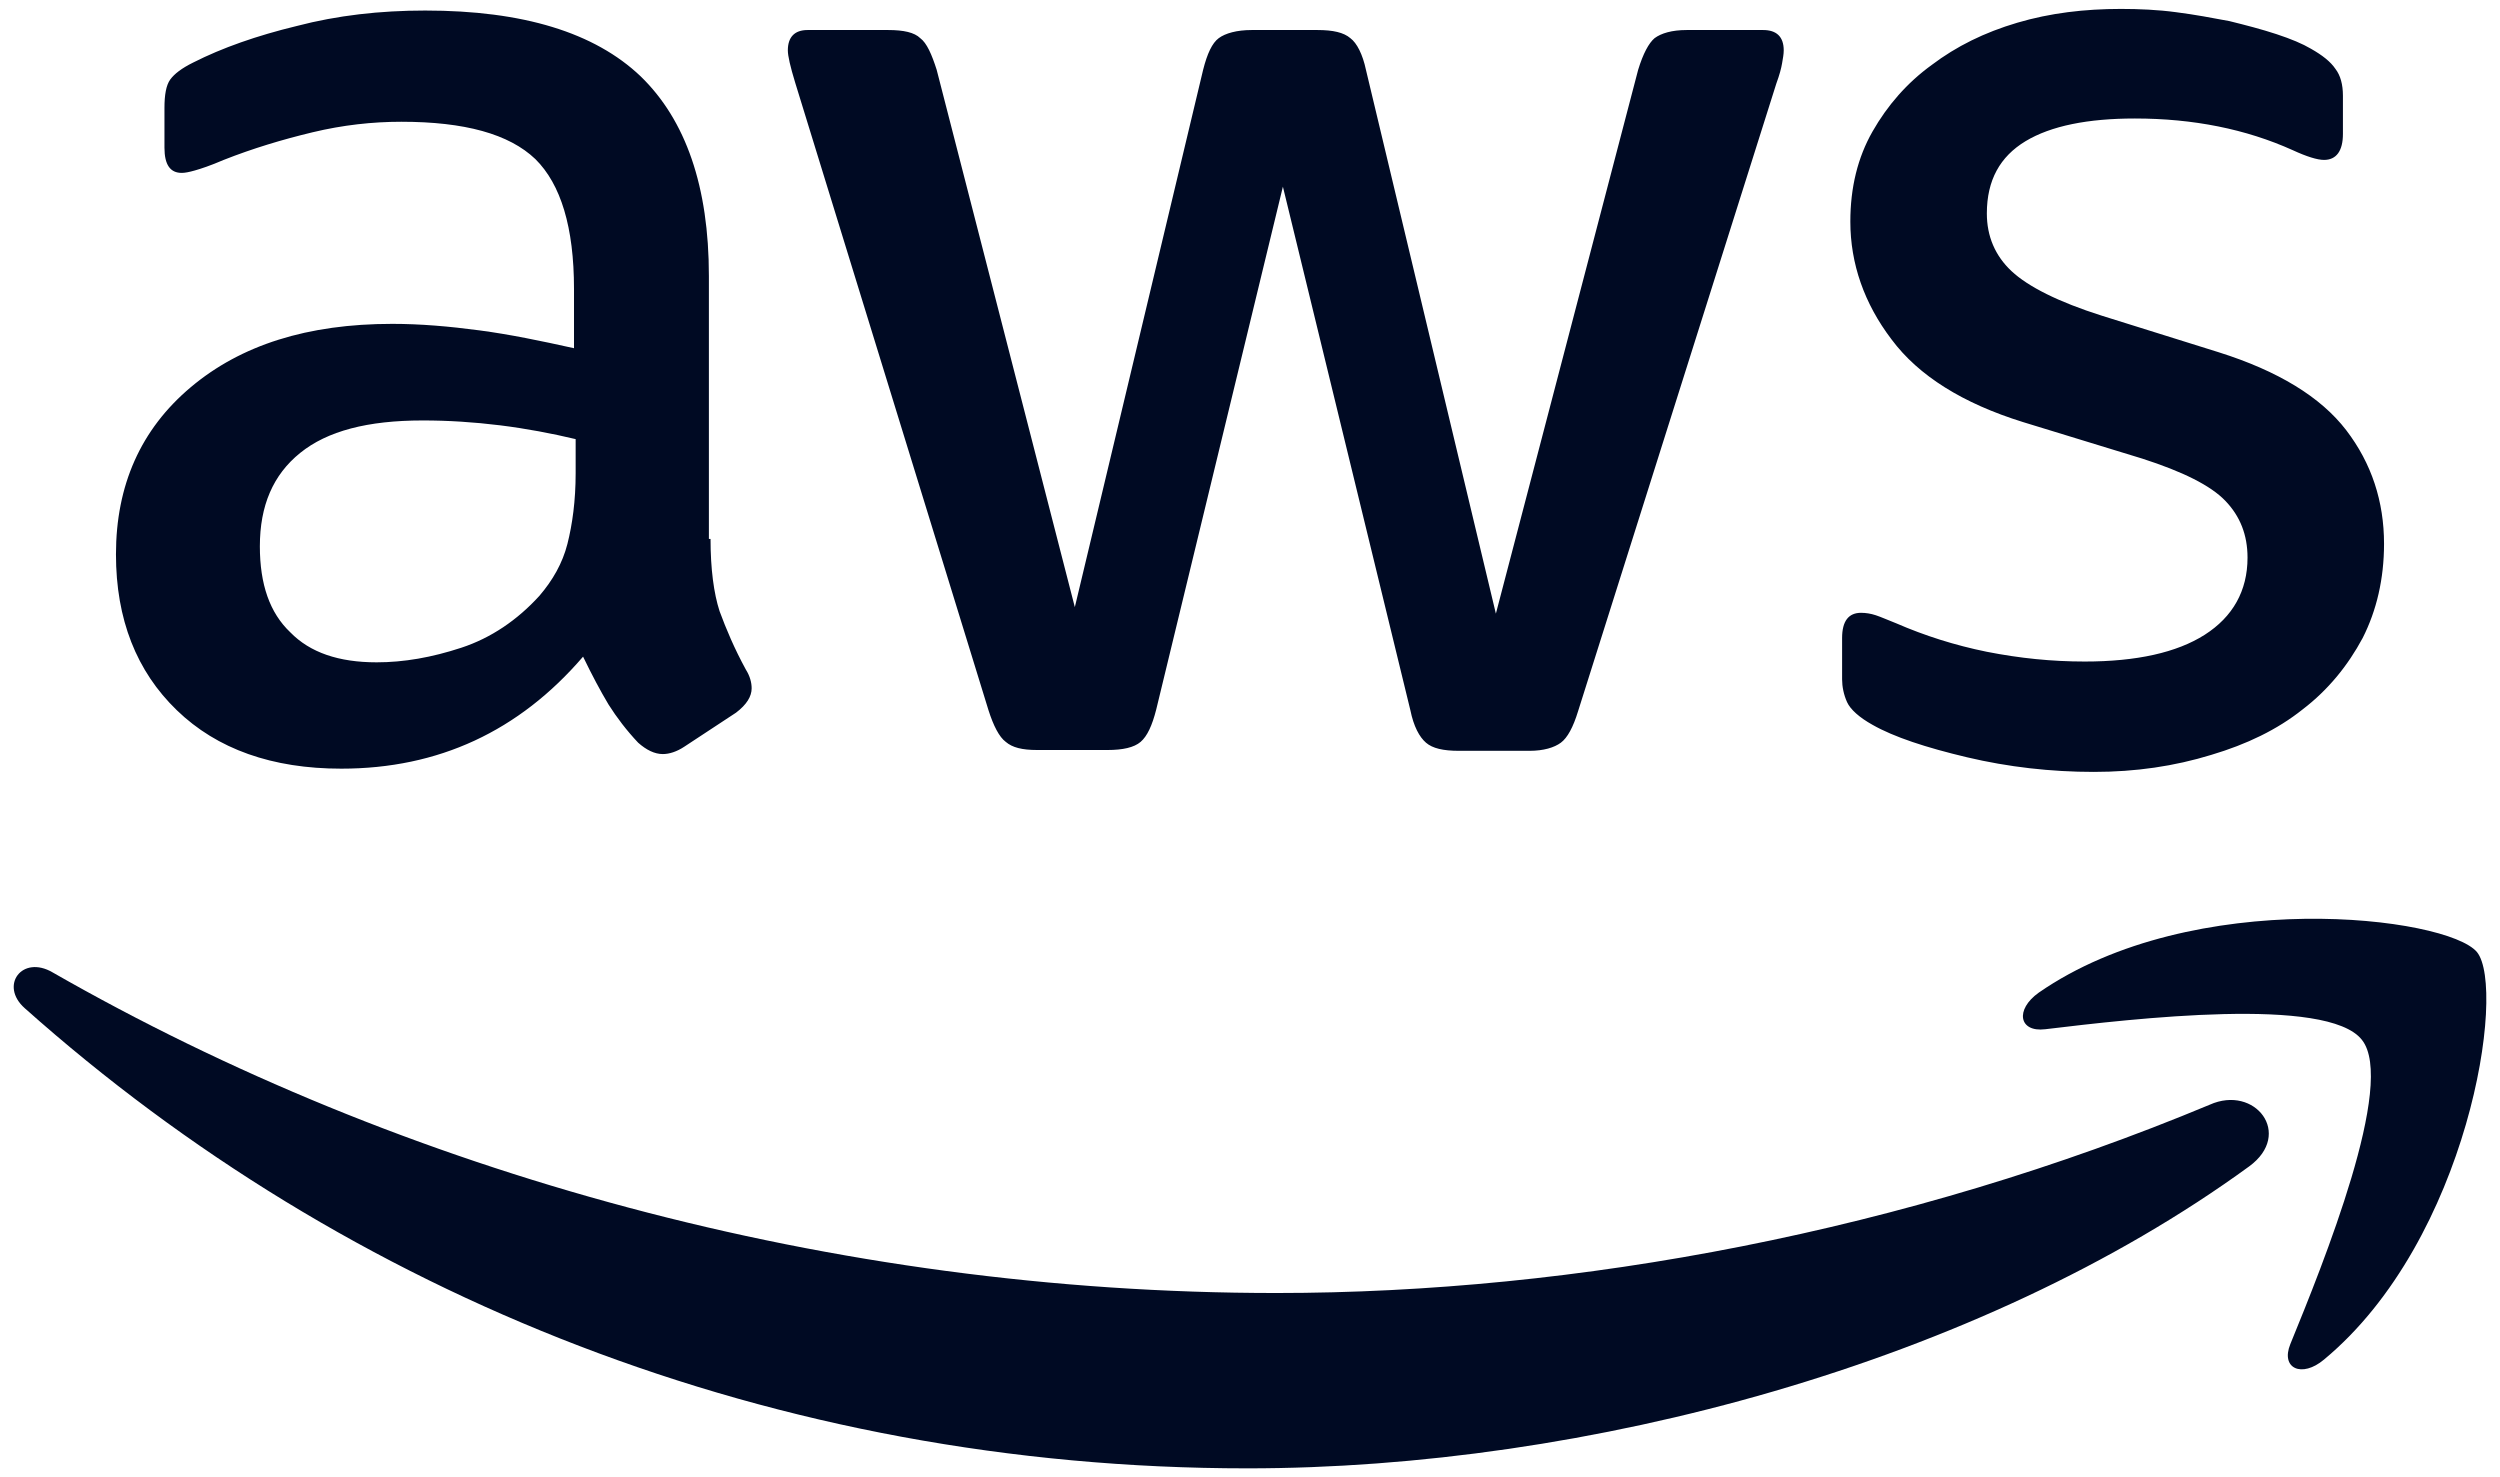
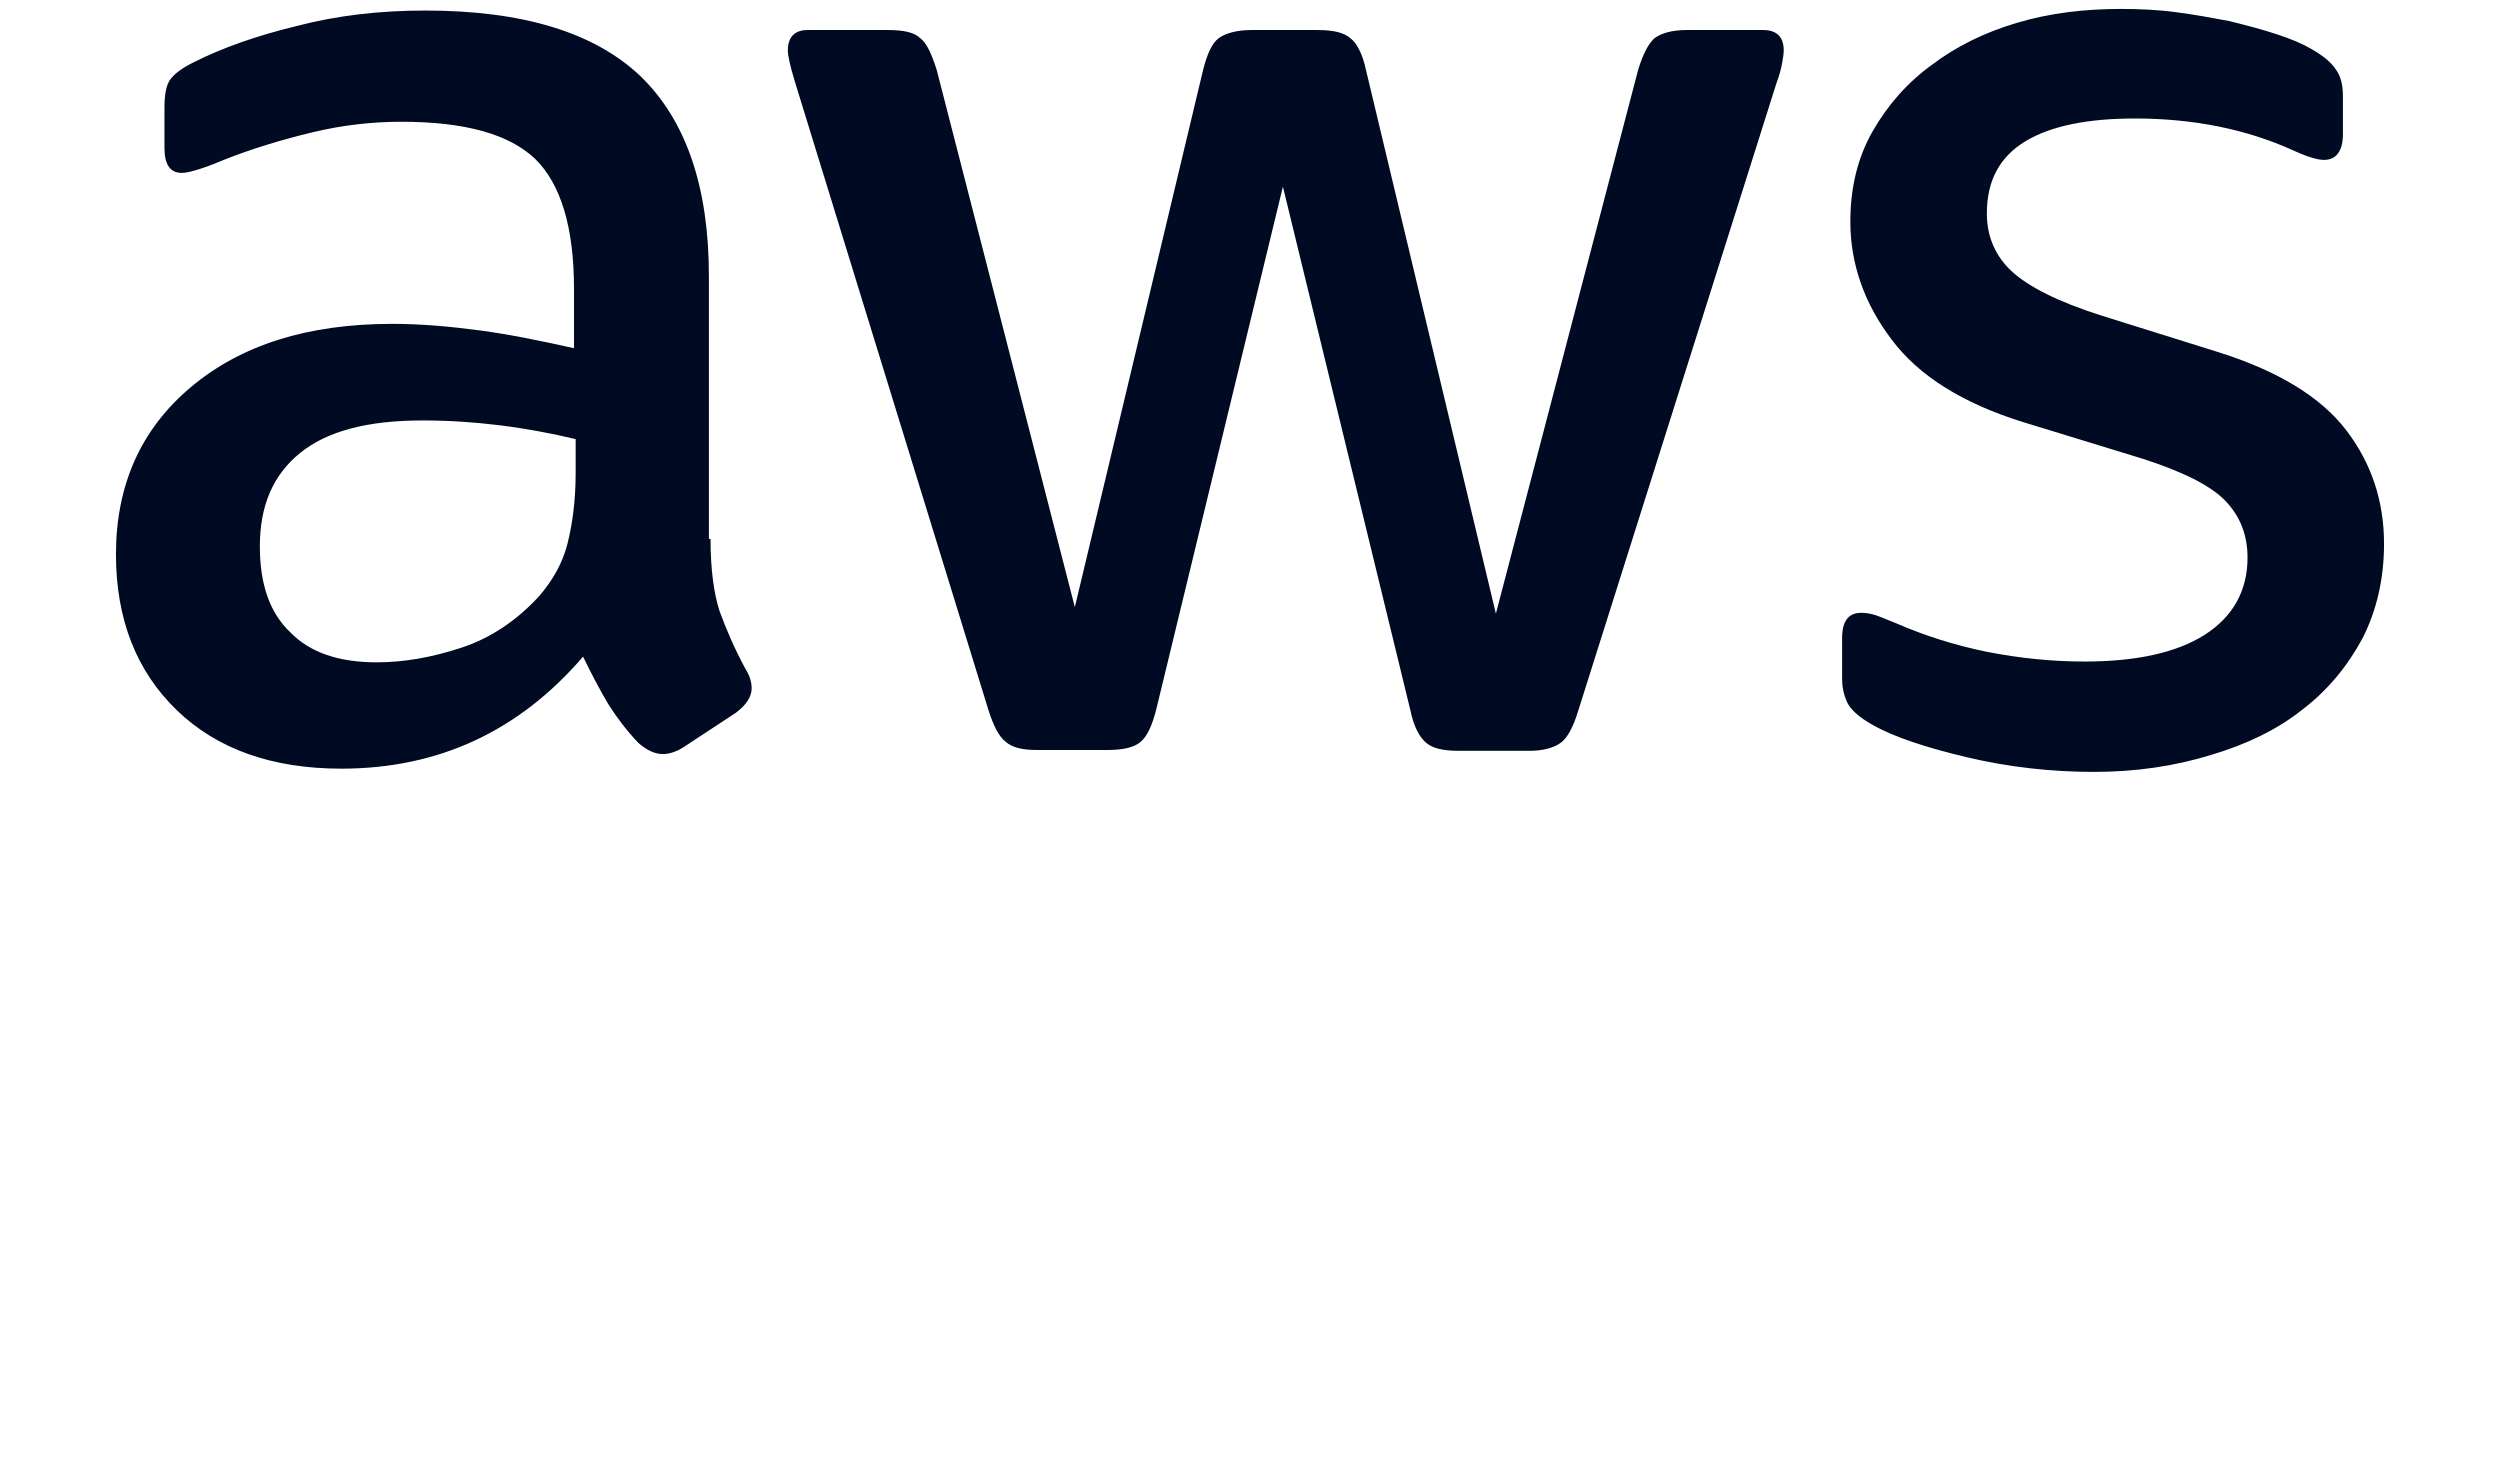
<svg xmlns="http://www.w3.org/2000/svg" width="88" height="52" viewBox="0 0 88 52" fill="none">
  <path d="M25.011 18.971C25.011 20.029 25.126 20.886 25.329 21.514C25.561 22.143 25.85 22.829 26.255 23.571C26.4 23.8 26.458 24.029 26.458 24.229C26.458 24.514 26.284 24.8 25.908 25.086L24.084 26.286C23.824 26.457 23.563 26.543 23.331 26.543C23.042 26.543 22.753 26.4 22.463 26.143C22.058 25.714 21.71 25.257 21.421 24.8C21.131 24.314 20.842 23.771 20.524 23.114C18.266 25.743 15.429 27.057 12.013 27.057C9.582 27.057 7.642 26.371 6.224 25C4.805 23.629 4.082 21.8 4.082 19.514C4.082 17.086 4.95 15.114 6.716 13.629C8.482 12.143 10.826 11.4 13.808 11.4C14.792 11.4 15.805 11.486 16.876 11.629C17.947 11.771 19.047 12 20.205 12.257V10.171C20.205 8 19.742 6.486 18.845 5.6C17.918 4.714 16.355 4.286 14.126 4.286C13.113 4.286 12.071 4.4 11 4.657C9.929 4.914 8.887 5.229 7.874 5.629C7.41 5.829 7.063 5.943 6.86 6C6.658 6.057 6.513 6.086 6.397 6.086C5.992 6.086 5.789 5.8 5.789 5.2V3.8C5.789 3.343 5.847 3 5.992 2.8C6.137 2.6 6.397 2.4 6.803 2.2C7.816 1.686 9.032 1.257 10.45 0.914C11.868 0.543 13.374 0.371 14.966 0.371C18.41 0.371 20.929 1.143 22.55 2.686C24.142 4.229 24.953 6.571 24.953 9.714V18.971H25.011ZM13.258 23.314C14.213 23.314 15.197 23.143 16.239 22.8C17.282 22.457 18.208 21.829 18.989 20.971C19.453 20.429 19.8 19.829 19.974 19.143C20.147 18.457 20.263 17.629 20.263 16.657V15.457C19.424 15.257 18.526 15.086 17.6 14.971C16.674 14.857 15.776 14.8 14.879 14.8C12.939 14.8 11.521 15.171 10.566 15.943C9.61 16.714 9.147 17.8 9.147 19.229C9.147 20.571 9.495 21.571 10.218 22.257C10.913 22.971 11.926 23.314 13.258 23.314ZM36.503 26.4C35.981 26.4 35.634 26.314 35.403 26.114C35.171 25.943 34.968 25.543 34.795 25L27.992 2.914C27.818 2.343 27.732 1.971 27.732 1.771C27.732 1.314 27.963 1.057 28.426 1.057H31.263C31.813 1.057 32.189 1.143 32.392 1.343C32.624 1.514 32.797 1.914 32.971 2.457L37.834 21.371L42.35 2.457C42.495 1.886 42.668 1.514 42.9 1.343C43.132 1.171 43.537 1.057 44.058 1.057H46.374C46.924 1.057 47.3 1.143 47.532 1.343C47.763 1.514 47.966 1.914 48.081 2.457L52.655 21.6L57.663 2.457C57.837 1.886 58.039 1.514 58.242 1.343C58.474 1.171 58.85 1.057 59.371 1.057H62.063C62.526 1.057 62.787 1.286 62.787 1.771C62.787 1.914 62.758 2.057 62.729 2.229C62.7 2.4 62.642 2.629 62.526 2.943L55.55 25.029C55.376 25.6 55.174 25.971 54.942 26.143C54.711 26.314 54.334 26.429 53.842 26.429H51.353C50.803 26.429 50.426 26.343 50.195 26.143C49.963 25.943 49.761 25.571 49.645 25L45.158 6.571L40.7 24.971C40.555 25.543 40.382 25.914 40.15 26.114C39.918 26.314 39.513 26.4 38.992 26.4H36.503ZM73.7 27.171C72.195 27.171 70.689 27 69.242 26.657C67.795 26.314 66.666 25.943 65.913 25.514C65.45 25.257 65.132 24.971 65.016 24.714C64.9 24.457 64.842 24.171 64.842 23.914V22.457C64.842 21.857 65.074 21.571 65.508 21.571C65.681 21.571 65.855 21.6 66.029 21.657C66.203 21.714 66.463 21.829 66.753 21.943C67.737 22.371 68.808 22.714 69.937 22.943C71.095 23.171 72.224 23.286 73.382 23.286C75.205 23.286 76.624 22.971 77.608 22.343C78.592 21.714 79.113 20.8 79.113 19.629C79.113 18.829 78.853 18.171 78.332 17.629C77.811 17.086 76.826 16.6 75.408 16.143L71.21 14.857C69.097 14.2 67.534 13.229 66.579 11.943C65.624 10.686 65.132 9.286 65.132 7.8C65.132 6.6 65.392 5.543 65.913 4.629C66.434 3.714 67.129 2.914 67.997 2.286C68.866 1.629 69.85 1.143 71.008 0.8C72.166 0.457 73.382 0.314 74.655 0.314C75.292 0.314 75.958 0.343 76.595 0.429C77.26 0.514 77.868 0.629 78.476 0.743C79.055 0.886 79.605 1.029 80.126 1.2C80.647 1.371 81.053 1.543 81.342 1.714C81.747 1.943 82.037 2.171 82.21 2.429C82.384 2.657 82.471 2.971 82.471 3.371V4.714C82.471 5.314 82.239 5.629 81.805 5.629C81.574 5.629 81.197 5.514 80.705 5.286C79.055 4.543 77.203 4.171 75.147 4.171C73.497 4.171 72.195 4.429 71.297 4.971C70.4 5.514 69.937 6.343 69.937 7.514C69.937 8.314 70.226 9 70.805 9.543C71.384 10.086 72.455 10.629 73.989 11.114L78.1 12.4C80.184 13.057 81.689 13.971 82.587 15.143C83.484 16.314 83.918 17.657 83.918 19.143C83.918 20.371 83.658 21.486 83.166 22.457C82.645 23.429 81.95 24.286 81.053 24.971C80.155 25.686 79.084 26.2 77.839 26.571C76.537 26.971 75.176 27.171 73.7 27.171Z" fill="#000A23" />
-   <path fill-rule="evenodd" clip-rule="evenodd" d="M79.171 41.057C69.647 48 55.811 51.686 43.913 51.686C27.239 51.686 12.216 45.6 0.868 35.486C-0.029 34.686 0.782 33.6 1.853 34.229C14.126 41.257 29.266 45.514 44.926 45.514C55.492 45.514 67.1 43.343 77.782 38.886C79.374 38.171 80.734 39.914 79.171 41.057Z" fill="#000A23" />
-   <path fill-rule="evenodd" clip-rule="evenodd" d="M83.137 36.6C81.921 35.057 75.09 35.857 71.992 36.229C71.066 36.343 70.921 35.543 71.761 34.943C77.203 31.171 86.147 32.257 87.19 33.514C88.232 34.8 86.9 43.629 81.805 47.857C81.024 48.514 80.271 48.171 80.619 47.314C81.776 44.486 84.353 38.114 83.137 36.6Z" fill="#000A23" />
</svg>